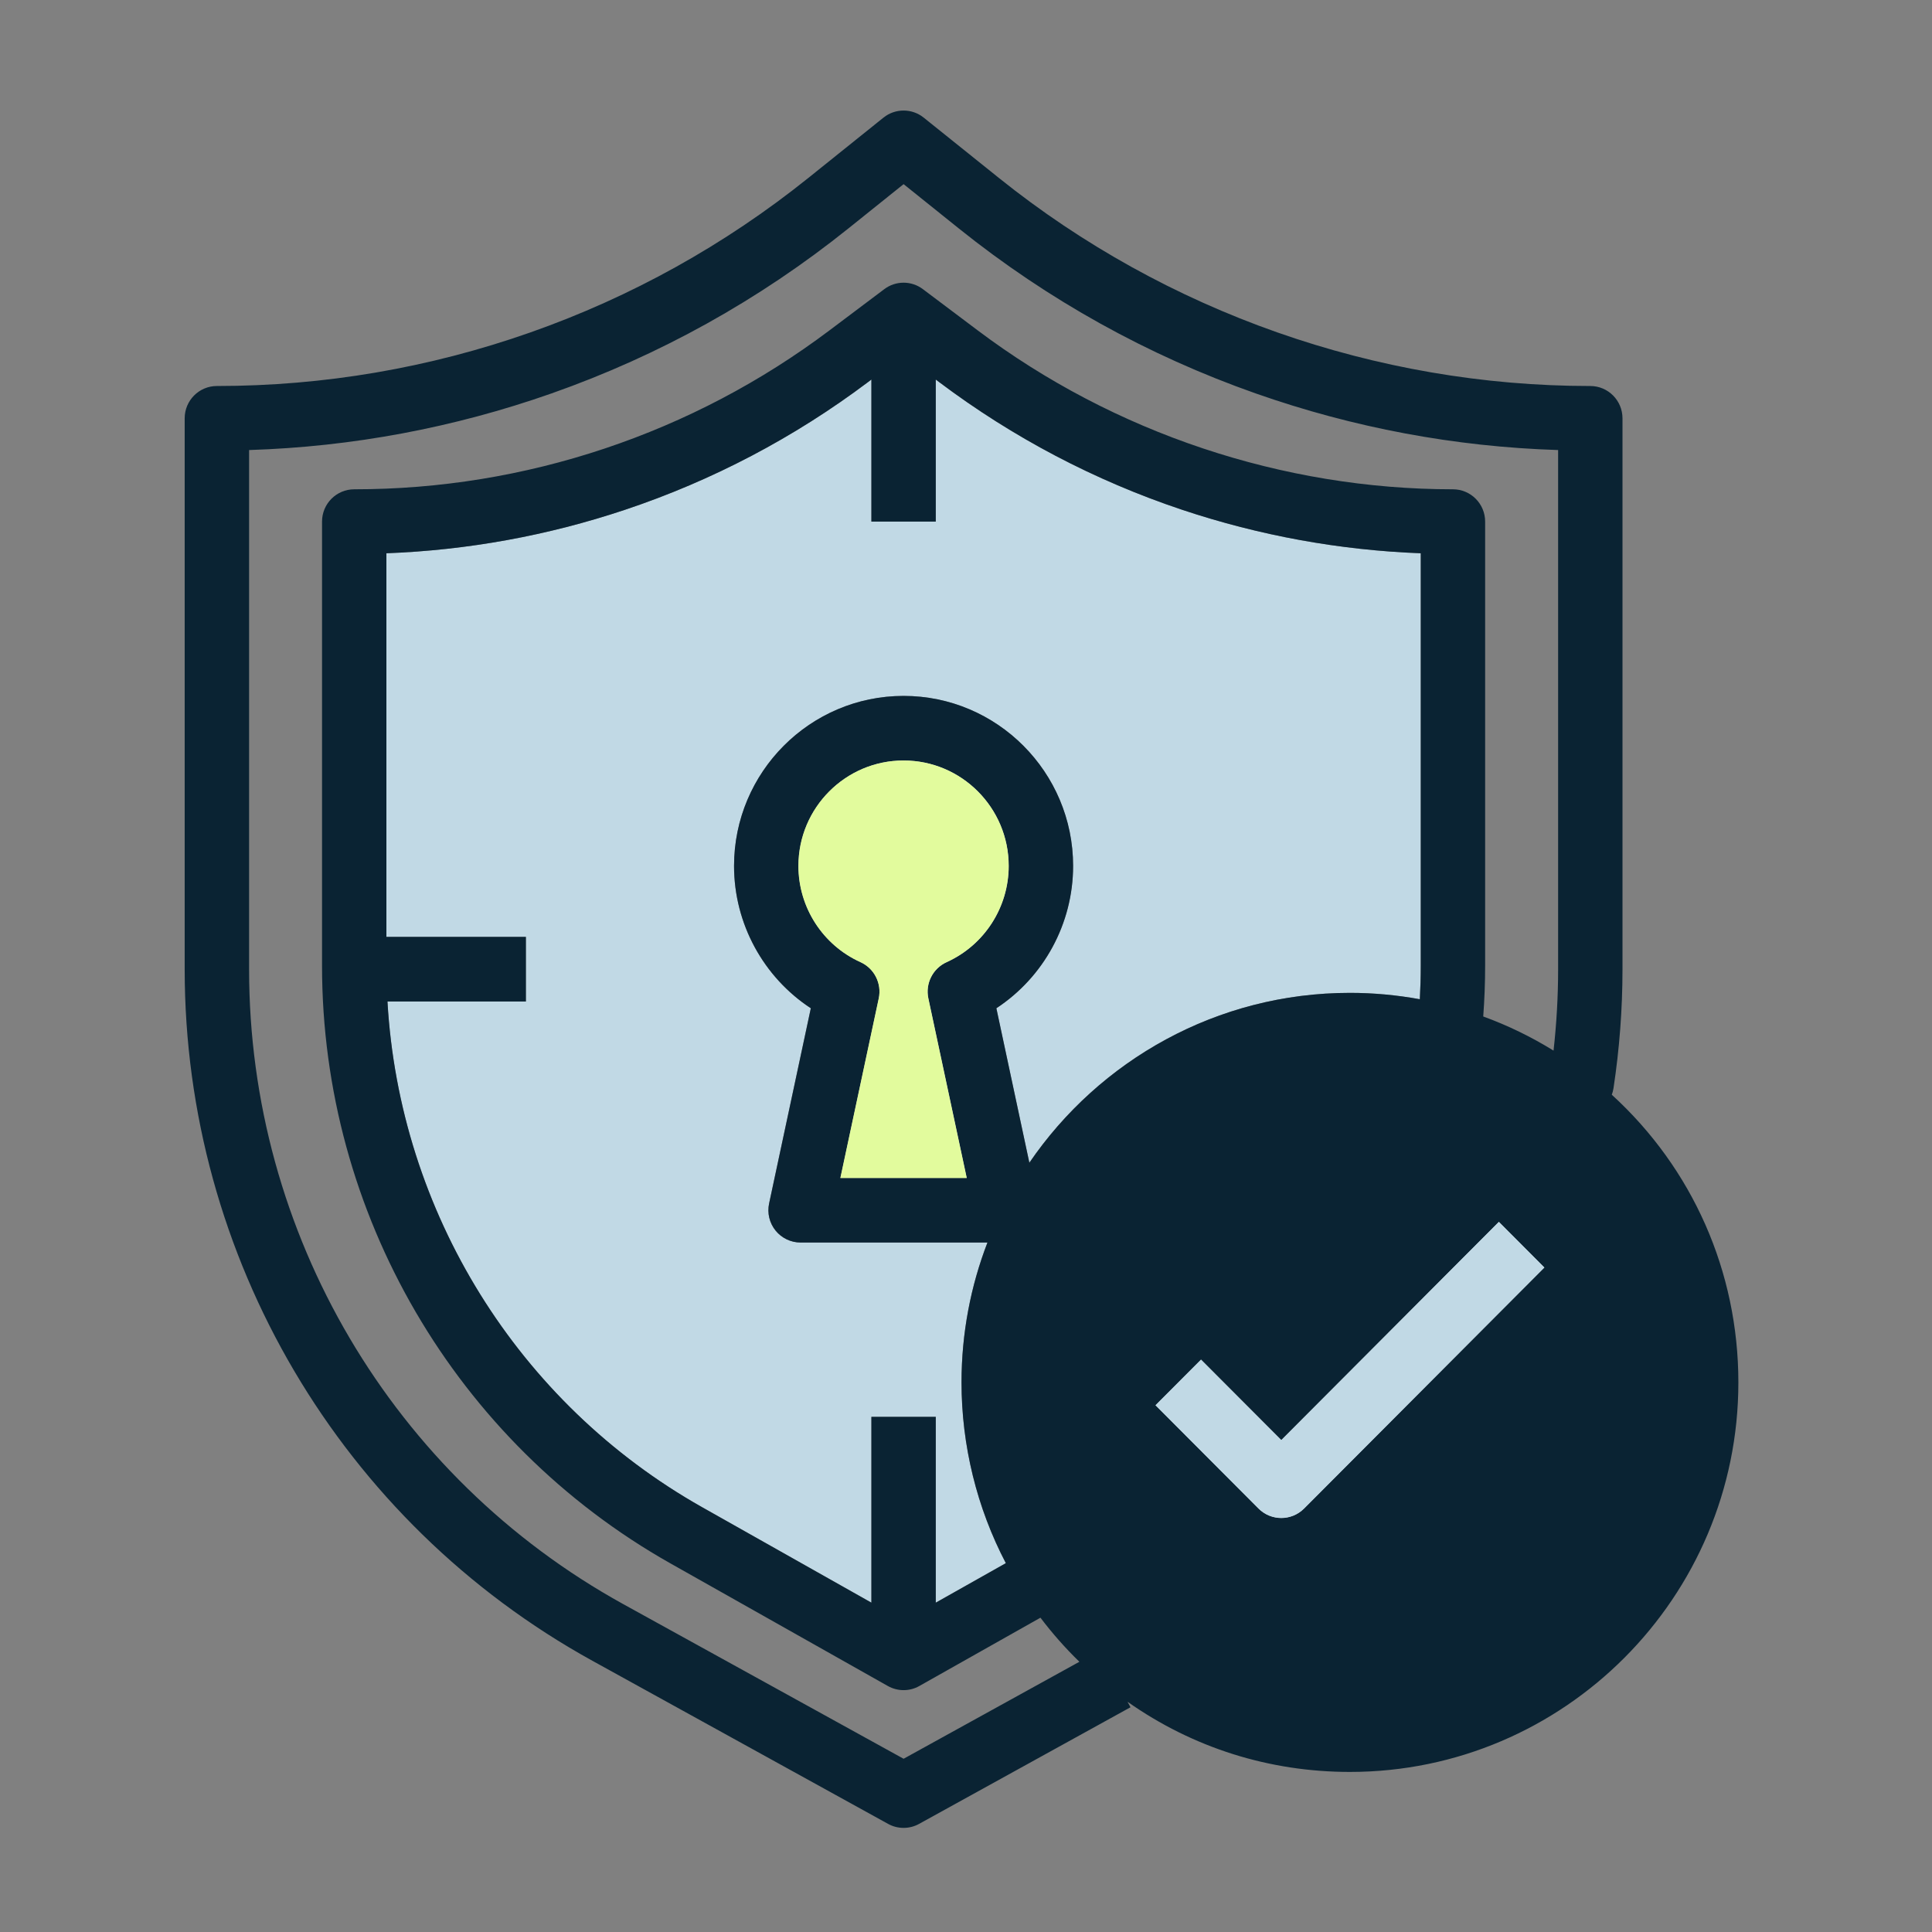
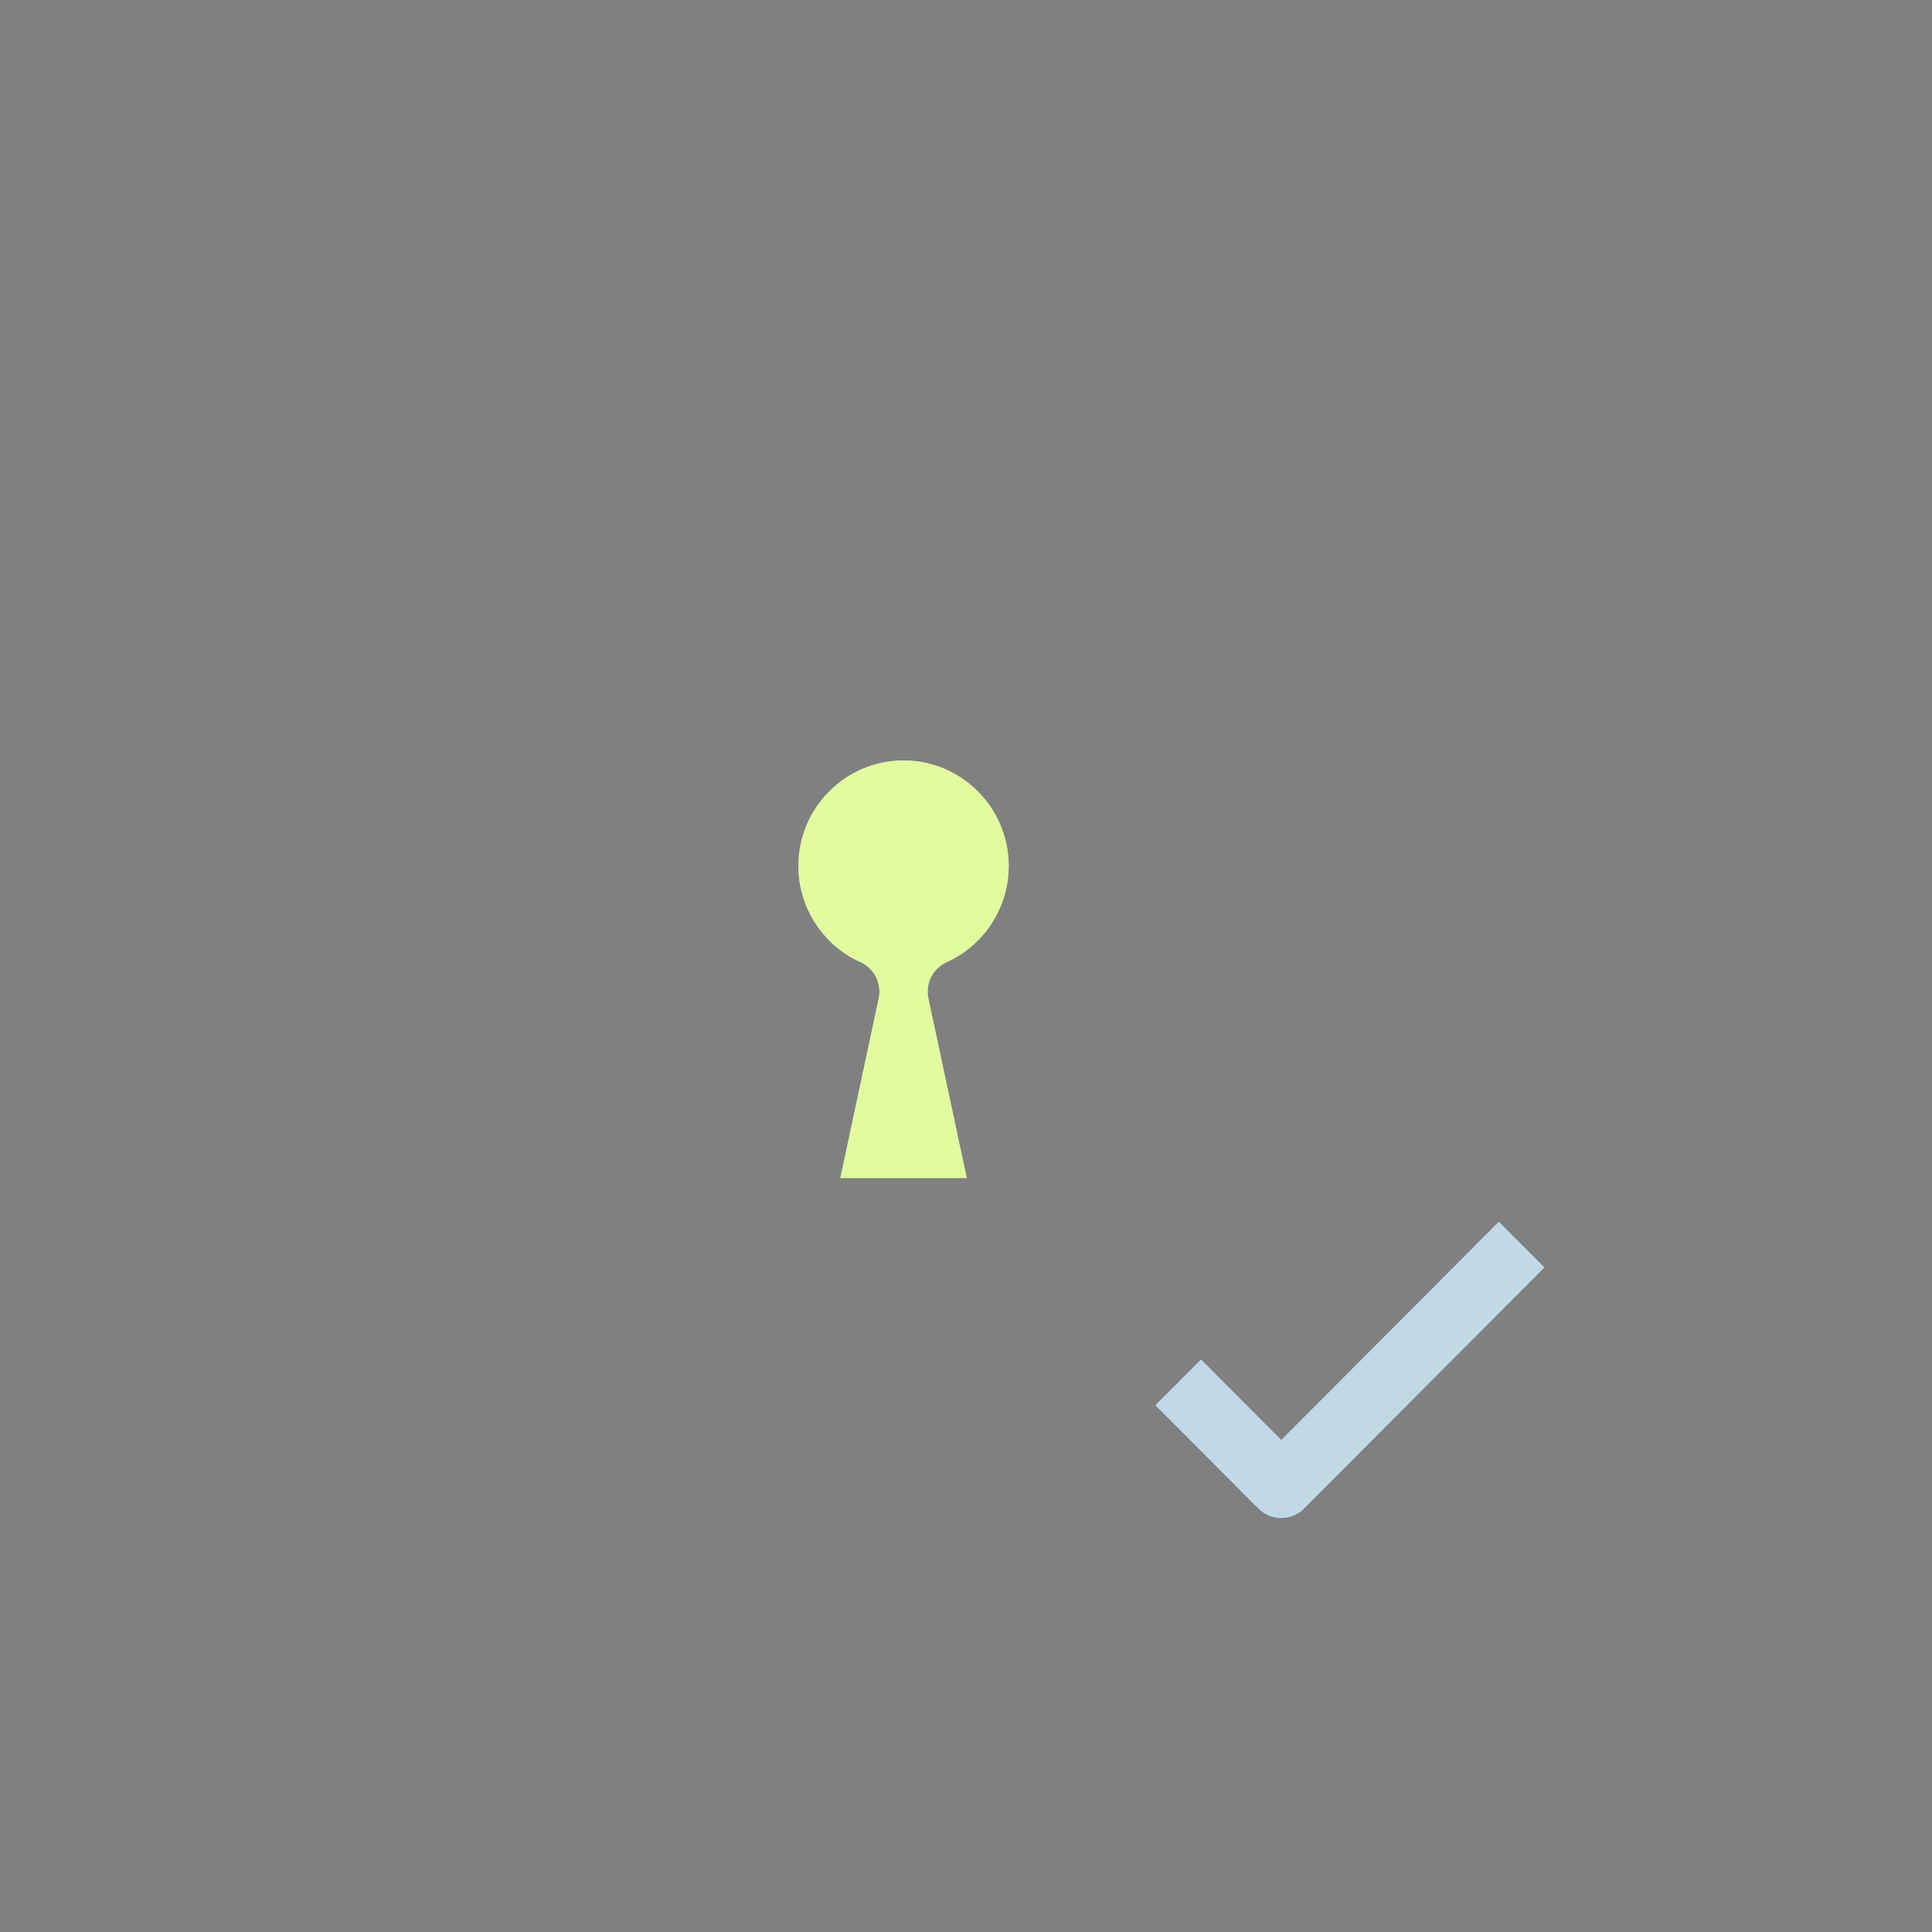
<svg xmlns="http://www.w3.org/2000/svg" width="54" height="54" viewBox="0 0 54 54" fill="none">
  <rect x="0" y="0" width="54" height="54" fill="#808080" stroke="none" />
-   <path d="M27.848 28.181L28.77 32.499C30.728 29.635 34.014 27.751 37.731 27.751C38.388 27.751 39.042 27.812 39.684 27.929C39.701 27.617 39.71 27.304 39.71 26.996V15.464C37.441 15.378 35.202 14.97 33.042 14.249C30.597 13.432 28.312 12.231 26.251 10.681L26.155 10.608V14.578H24.355V10.608L24.259 10.681C22.198 12.231 19.913 13.432 17.468 14.249C15.308 14.971 13.069 15.378 10.8 15.464V26.187H14.698V27.992H10.829C11.166 33.868 14.47 39.219 19.623 42.126L24.355 44.795V39.601H26.155V44.795L28.113 43.691C27.303 42.143 26.874 40.398 26.874 38.639C26.874 37.261 27.132 35.943 27.599 34.729H22.376C22.104 34.729 21.847 34.605 21.676 34.394C21.505 34.182 21.439 33.904 21.496 33.638L22.662 28.181C21.339 27.312 20.517 25.819 20.517 24.203C20.517 21.582 22.642 19.451 25.255 19.451C27.868 19.451 29.993 21.582 29.993 24.203C29.993 25.819 29.171 27.312 27.848 28.181Z" fill="#C1D9E5" />
  <path d="M27.021 32.924L25.948 27.904C25.86 27.488 26.073 27.067 26.459 26.892C27.513 26.417 28.194 25.361 28.194 24.203C28.194 22.577 26.876 21.255 25.255 21.255C23.634 21.255 22.316 22.577 22.316 24.203C22.316 25.361 22.997 26.417 24.051 26.892C24.437 27.067 24.65 27.488 24.562 27.904L23.489 32.924H27.021Z" fill="#C1D9E5" />
-   <path d="M35.812 42.428C36.042 42.428 36.272 42.34 36.448 42.164L43.165 35.427L41.893 34.151L35.812 40.25L33.568 38.001L32.296 39.277L35.175 42.164C35.351 42.34 35.581 42.428 35.812 42.428Z" fill="#C1D9E5" />
-   <path d="M45.05 30.598C45.072 30.539 45.089 30.479 45.098 30.415C45.264 29.321 45.349 28.203 45.349 27.093V11.691C45.349 11.193 44.946 10.789 44.449 10.789C38.464 10.789 32.594 8.724 27.921 4.975L25.817 3.287C25.489 3.024 25.022 3.024 24.694 3.287L22.591 4.975C20.256 6.848 17.641 8.301 14.82 9.293C11.999 10.285 9.052 10.789 6.062 10.789C5.565 10.789 5.162 11.193 5.162 11.691V27.093C5.162 35.137 9.529 42.543 16.557 46.419L24.822 50.978C24.957 51.053 25.106 51.09 25.256 51.09C25.405 51.09 25.554 51.053 25.689 50.978L31.598 47.718L31.515 47.565C33.34 48.85 35.475 49.526 37.731 49.526C43.718 49.526 48.588 44.642 48.588 38.639C48.588 35.543 47.308 32.658 45.05 30.598ZM25.256 49.158L17.424 44.838C10.971 41.279 6.962 34.479 6.962 27.093V12.579C9.846 12.488 12.685 11.956 15.416 10.996C18.429 9.936 21.221 8.384 23.715 6.383L25.256 5.147L26.796 6.383C29.29 8.384 32.083 9.936 35.096 10.996C37.826 11.956 40.666 12.488 43.55 12.579V27.093C43.55 27.851 43.506 28.611 43.422 29.365C42.8 28.98 42.144 28.661 41.457 28.411C41.492 27.938 41.51 27.463 41.51 26.997V14.578C41.51 14.08 41.107 13.676 40.611 13.676C35.853 13.676 31.137 12.1 27.331 9.237L25.795 8.082C25.476 7.841 25.035 7.841 24.716 8.082L23.18 9.237C21.273 10.671 19.161 11.781 16.9 12.537C14.638 13.293 12.284 13.676 9.901 13.676C9.404 13.676 9.001 14.08 9.001 14.578V26.996C9.001 33.91 12.733 40.31 18.742 43.699L24.815 47.124C24.951 47.201 25.104 47.24 25.256 47.24C25.407 47.24 25.56 47.202 25.696 47.124L29.081 45.215C29.411 45.652 29.775 46.064 30.169 46.447L25.256 49.158ZM28.771 32.499L27.849 28.181C29.172 27.312 29.994 25.819 29.994 24.203C29.994 21.582 27.868 19.451 25.256 19.451C22.643 19.451 20.517 21.582 20.517 24.203C20.517 25.819 21.339 27.312 22.663 28.181L21.497 33.638C21.44 33.904 21.506 34.182 21.677 34.394C21.847 34.605 22.104 34.729 22.377 34.729H27.6C27.132 35.943 26.875 37.261 26.875 38.639C26.875 40.398 27.303 42.143 28.114 43.691L26.155 44.795V39.601H24.356V44.795L19.623 42.126C14.471 39.219 11.167 33.868 10.83 27.992H14.699V26.187H10.8V15.464C13.07 15.378 15.309 14.971 17.468 14.249C19.913 13.432 22.198 12.231 24.26 10.681L24.356 10.608V14.578H26.155V10.608L26.251 10.681C28.313 12.231 30.598 13.432 33.042 14.249C35.202 14.97 37.441 15.378 39.711 15.464V26.996C39.711 27.304 39.702 27.617 39.685 27.929C39.043 27.812 38.389 27.751 37.731 27.751C34.014 27.751 30.729 29.635 28.771 32.499ZM25.949 27.904L27.022 32.924H23.49L24.562 27.904C24.651 27.488 24.438 27.067 24.052 26.892C22.997 26.417 22.317 25.361 22.317 24.203C22.317 22.577 23.635 21.255 25.256 21.255C26.876 21.255 28.195 22.577 28.195 24.203C28.195 25.361 27.514 26.417 26.46 26.892C26.073 27.067 25.86 27.488 25.949 27.904ZM36.449 42.164C36.273 42.34 36.042 42.428 35.812 42.428C35.582 42.428 35.351 42.34 35.176 42.164L32.297 39.277L33.569 38.001L35.812 40.25L41.894 34.151L43.166 35.427L36.449 42.164Z" fill="#0A2333" />
+   <path d="M35.812 42.428L43.165 35.427L41.893 34.151L35.812 40.25L33.568 38.001L32.296 39.277L35.175 42.164C35.351 42.34 35.581 42.428 35.812 42.428Z" fill="#C1D9E5" />
  <path d="M27.02 32.925L25.947 27.905C25.859 27.489 26.072 27.067 26.459 26.893C27.512 26.417 28.193 25.362 28.193 24.203C28.193 22.578 26.875 21.256 25.254 21.256C23.633 21.256 22.315 22.578 22.315 24.203C22.315 25.362 22.996 26.417 24.05 26.893C24.436 27.067 24.649 27.489 24.561 27.905L23.488 32.925H27.02Z" fill="#E2FB9D" />
  <path d="M35.813 42.429C36.043 42.429 36.273 42.341 36.449 42.165L43.166 35.428L41.894 34.152L35.813 40.251L33.569 38.002L32.297 39.277L35.176 42.165C35.352 42.341 35.582 42.429 35.813 42.429Z" fill="#C1D9E5" />
</svg>